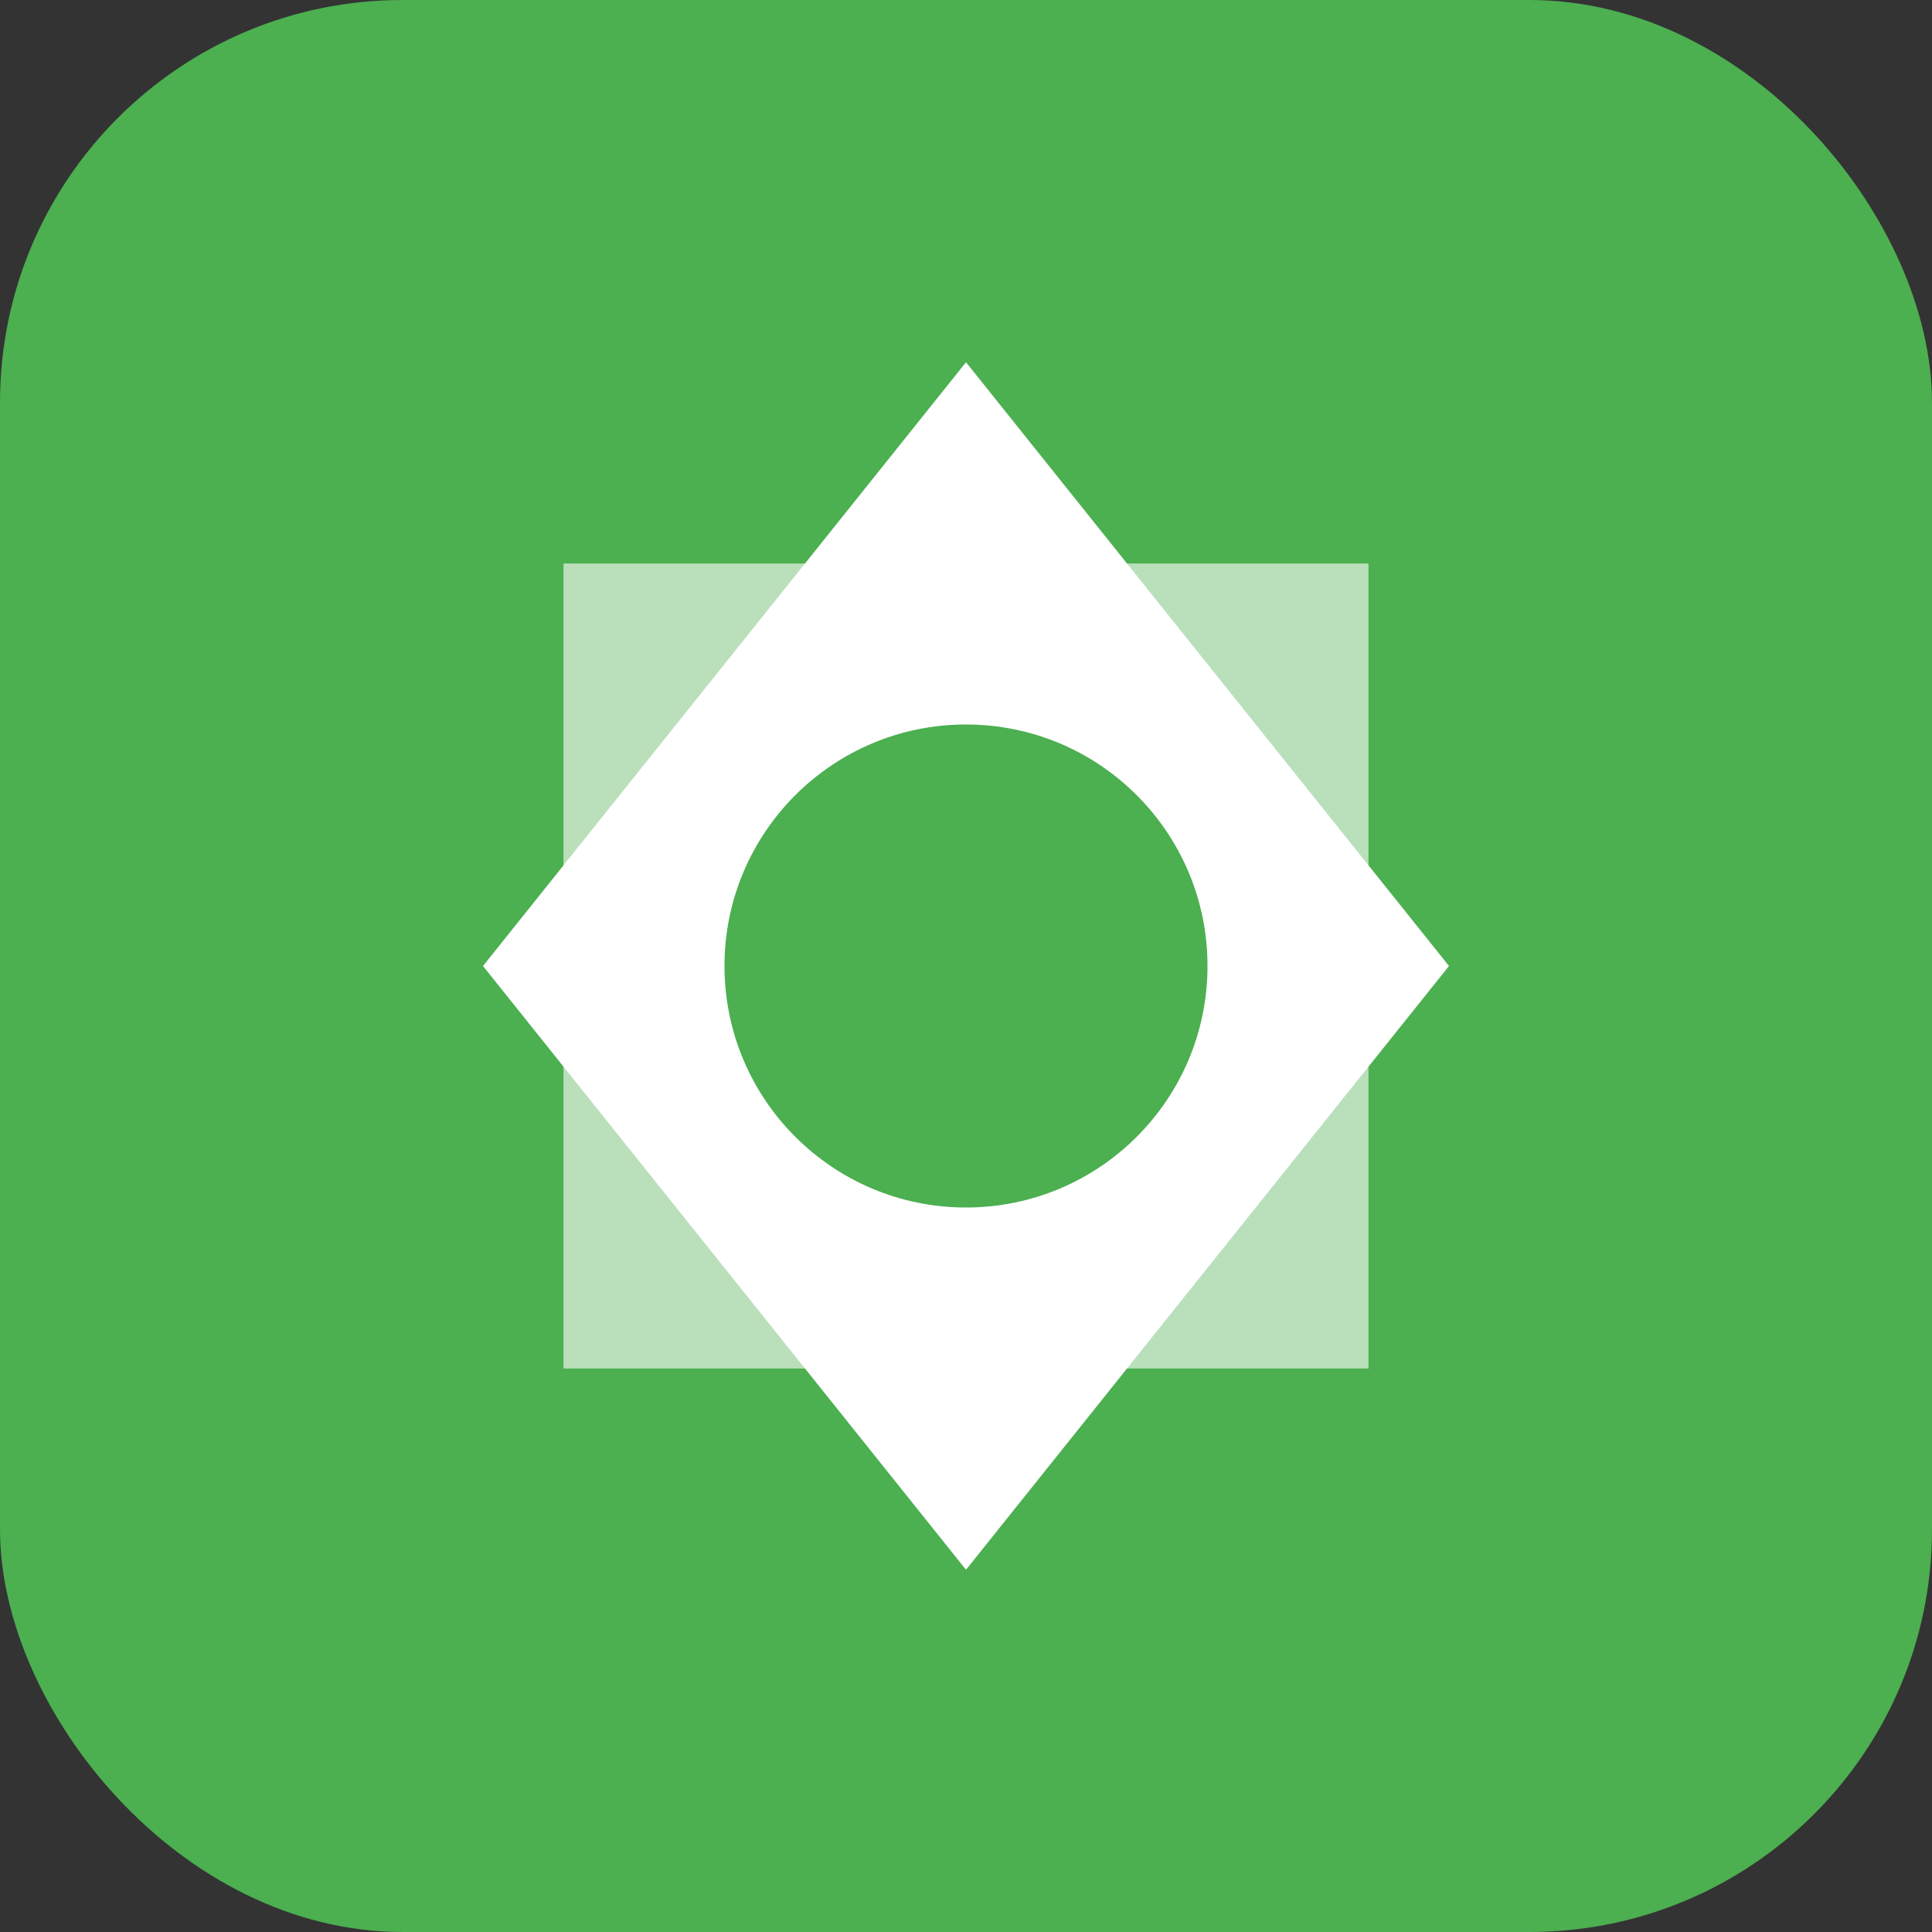
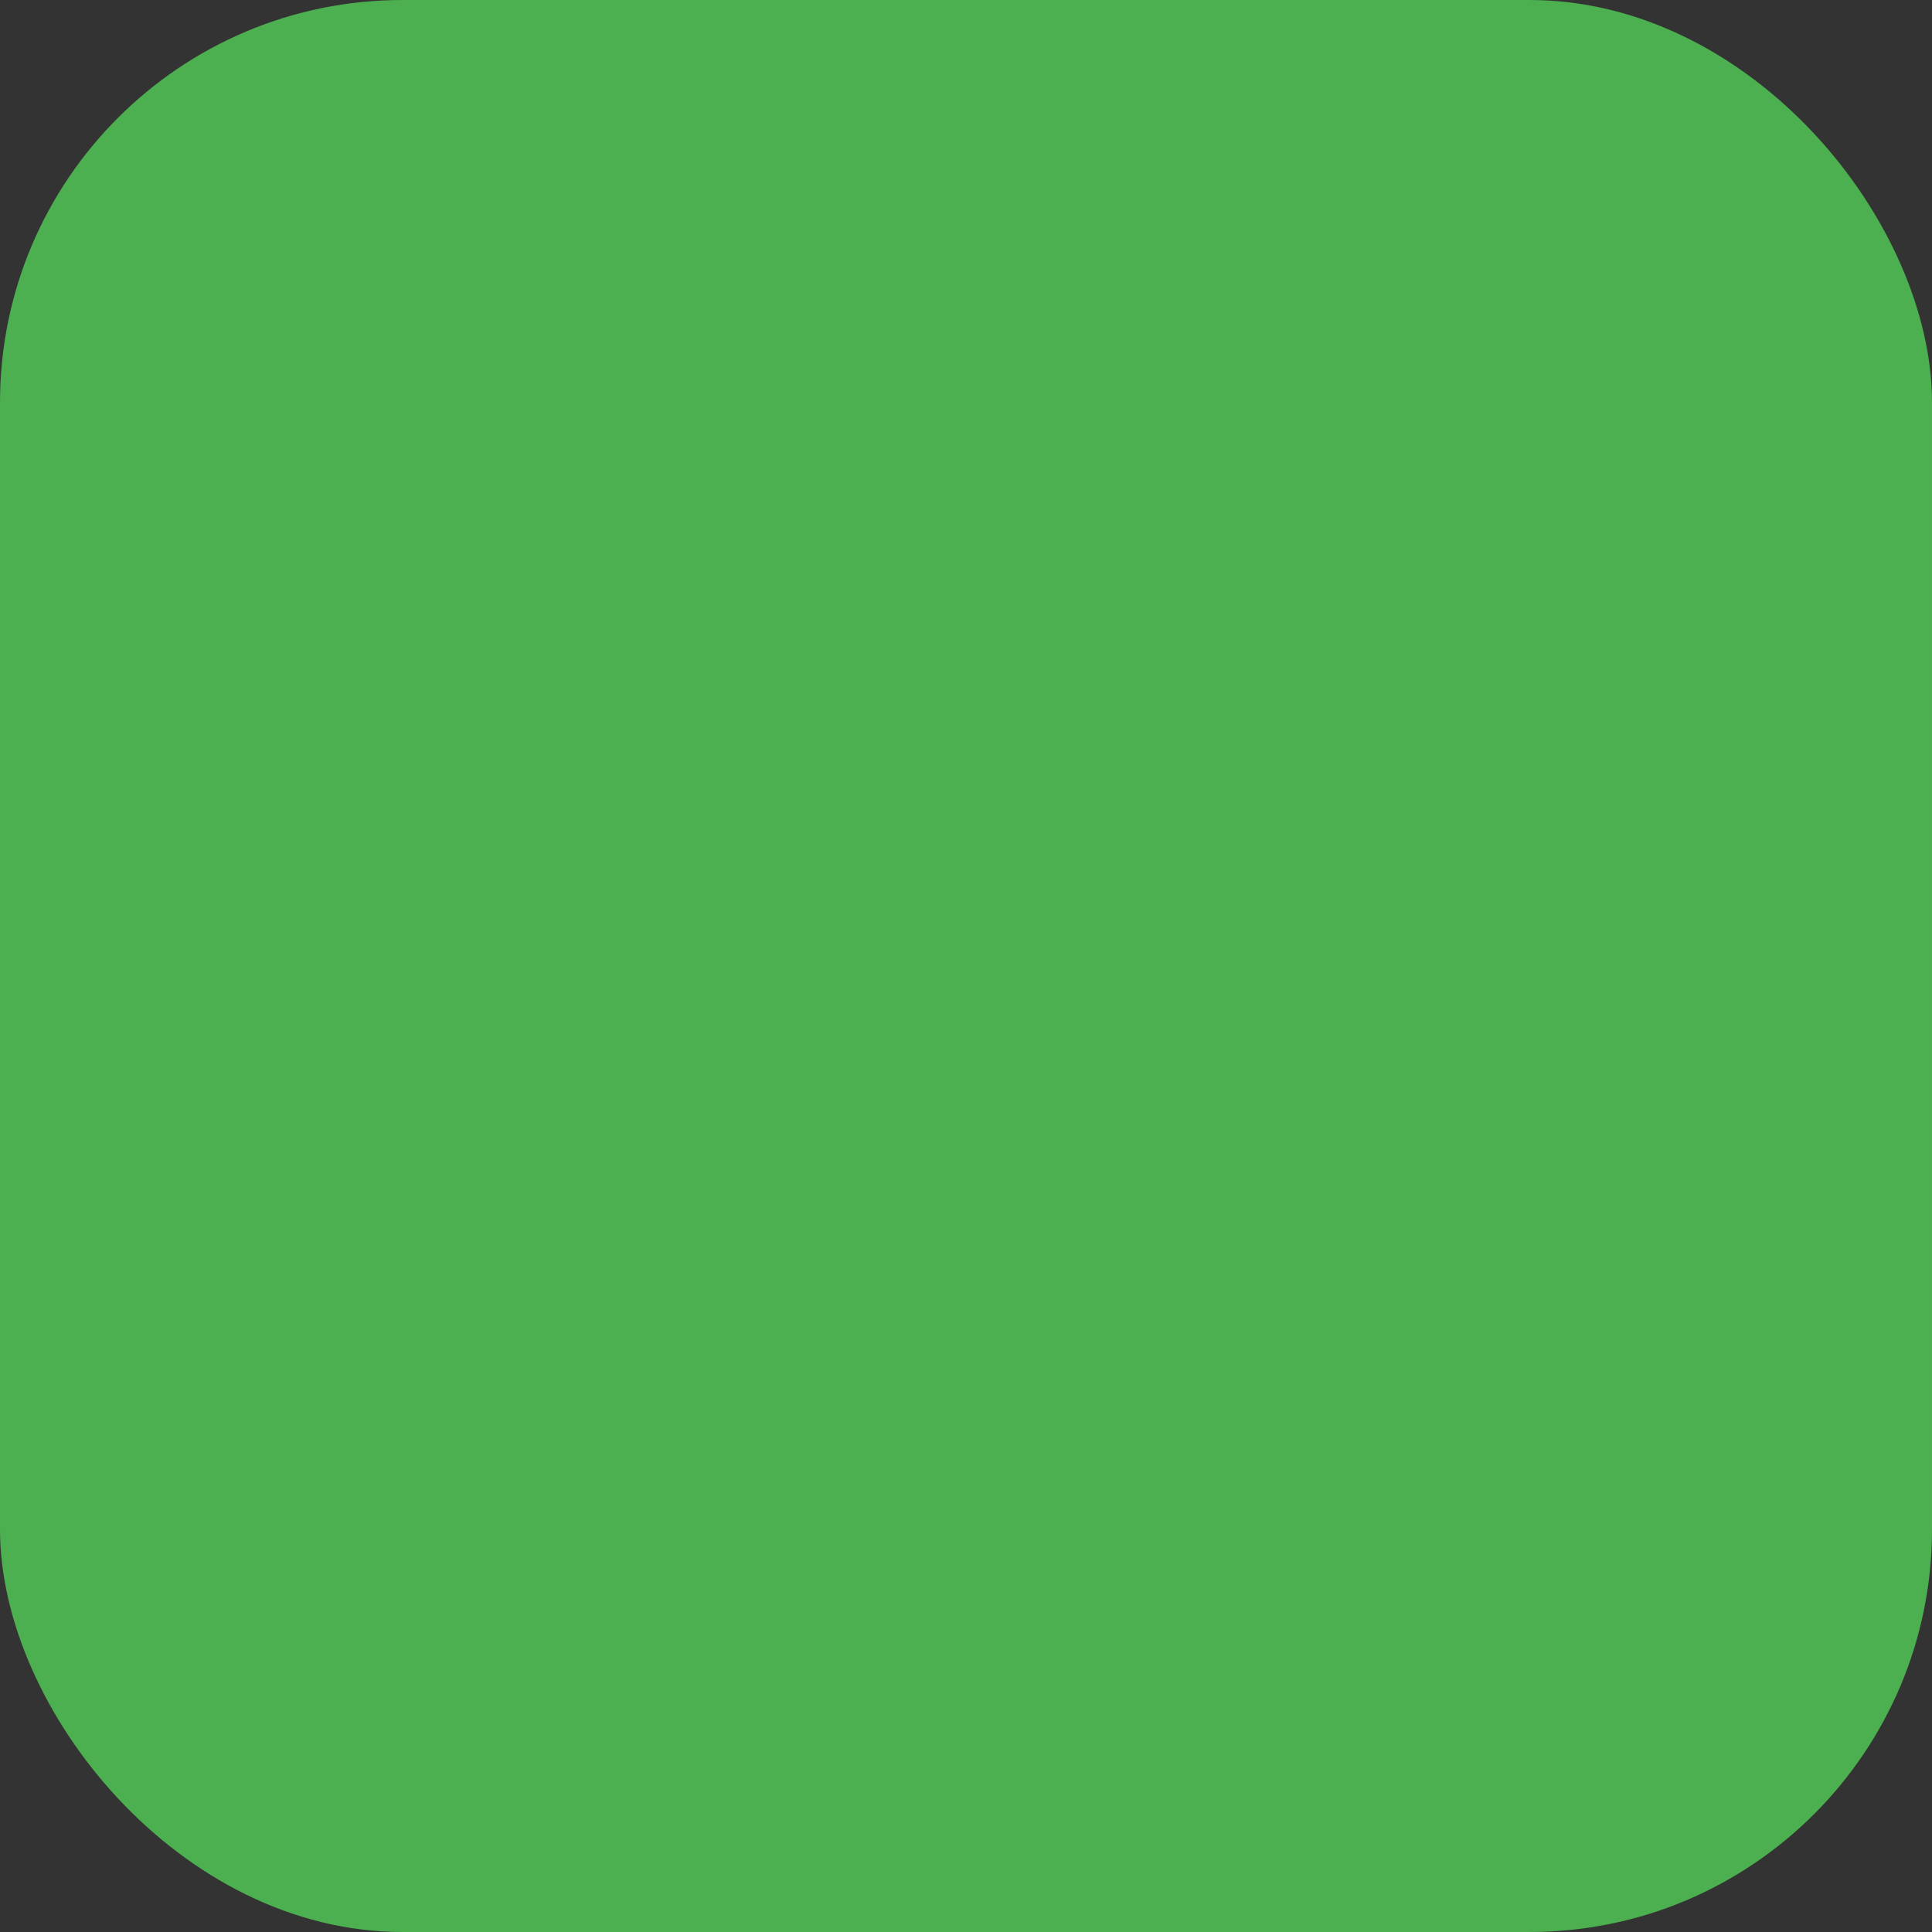
<svg xmlns="http://www.w3.org/2000/svg" width="48" height="48" viewBox="0 0 48 48" fill="none">
  <rect x="0" y="0" width="48" height="48" fill="#333333" stroke="none" />
  <rect width="48" height="48" rx="10" fill="#4CAF50" />
-   <path d="M14 14H34V34H14V14Z" fill="#E8F5E9" fill-opacity="0.7" />
-   <path d="M24 9L36 24L24 39L12 24L24 9Z" fill="#FFFFFF" />
-   <circle cx="24" cy="24" r="6" fill="#4CAF50" />
+   <path d="M14 14H34H14V14Z" fill="#E8F5E9" fill-opacity="0.7" />
</svg>